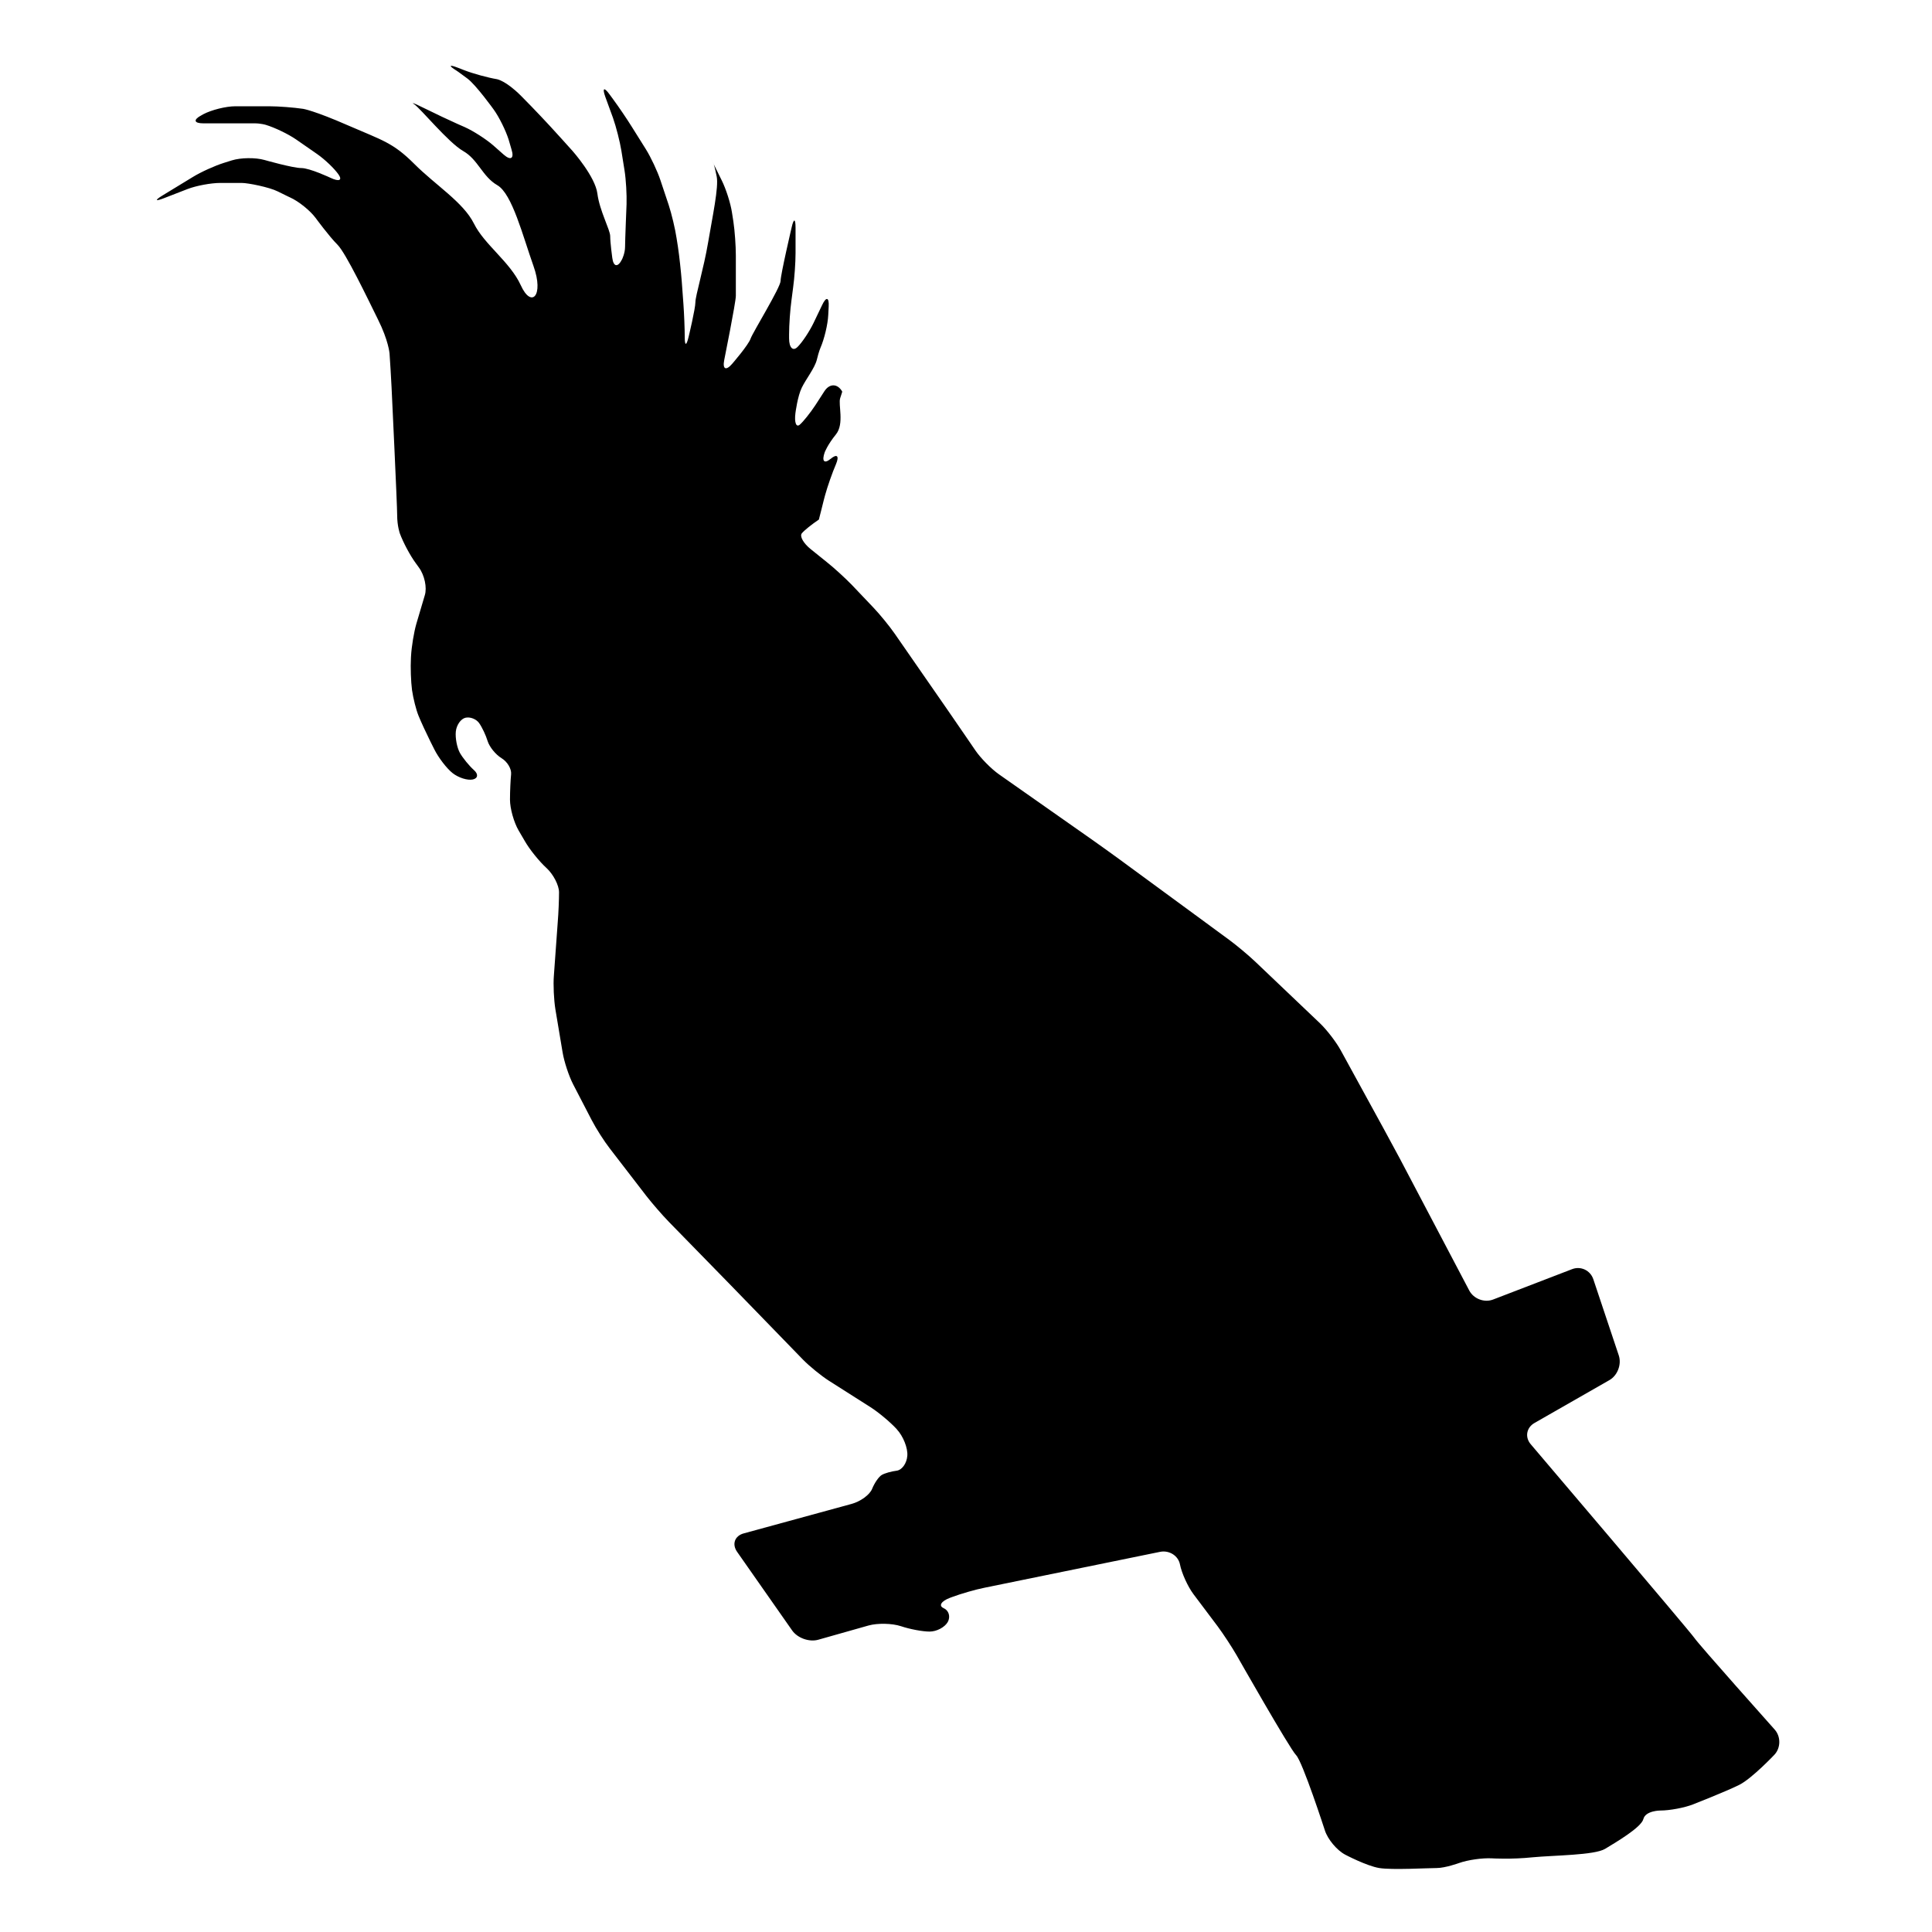
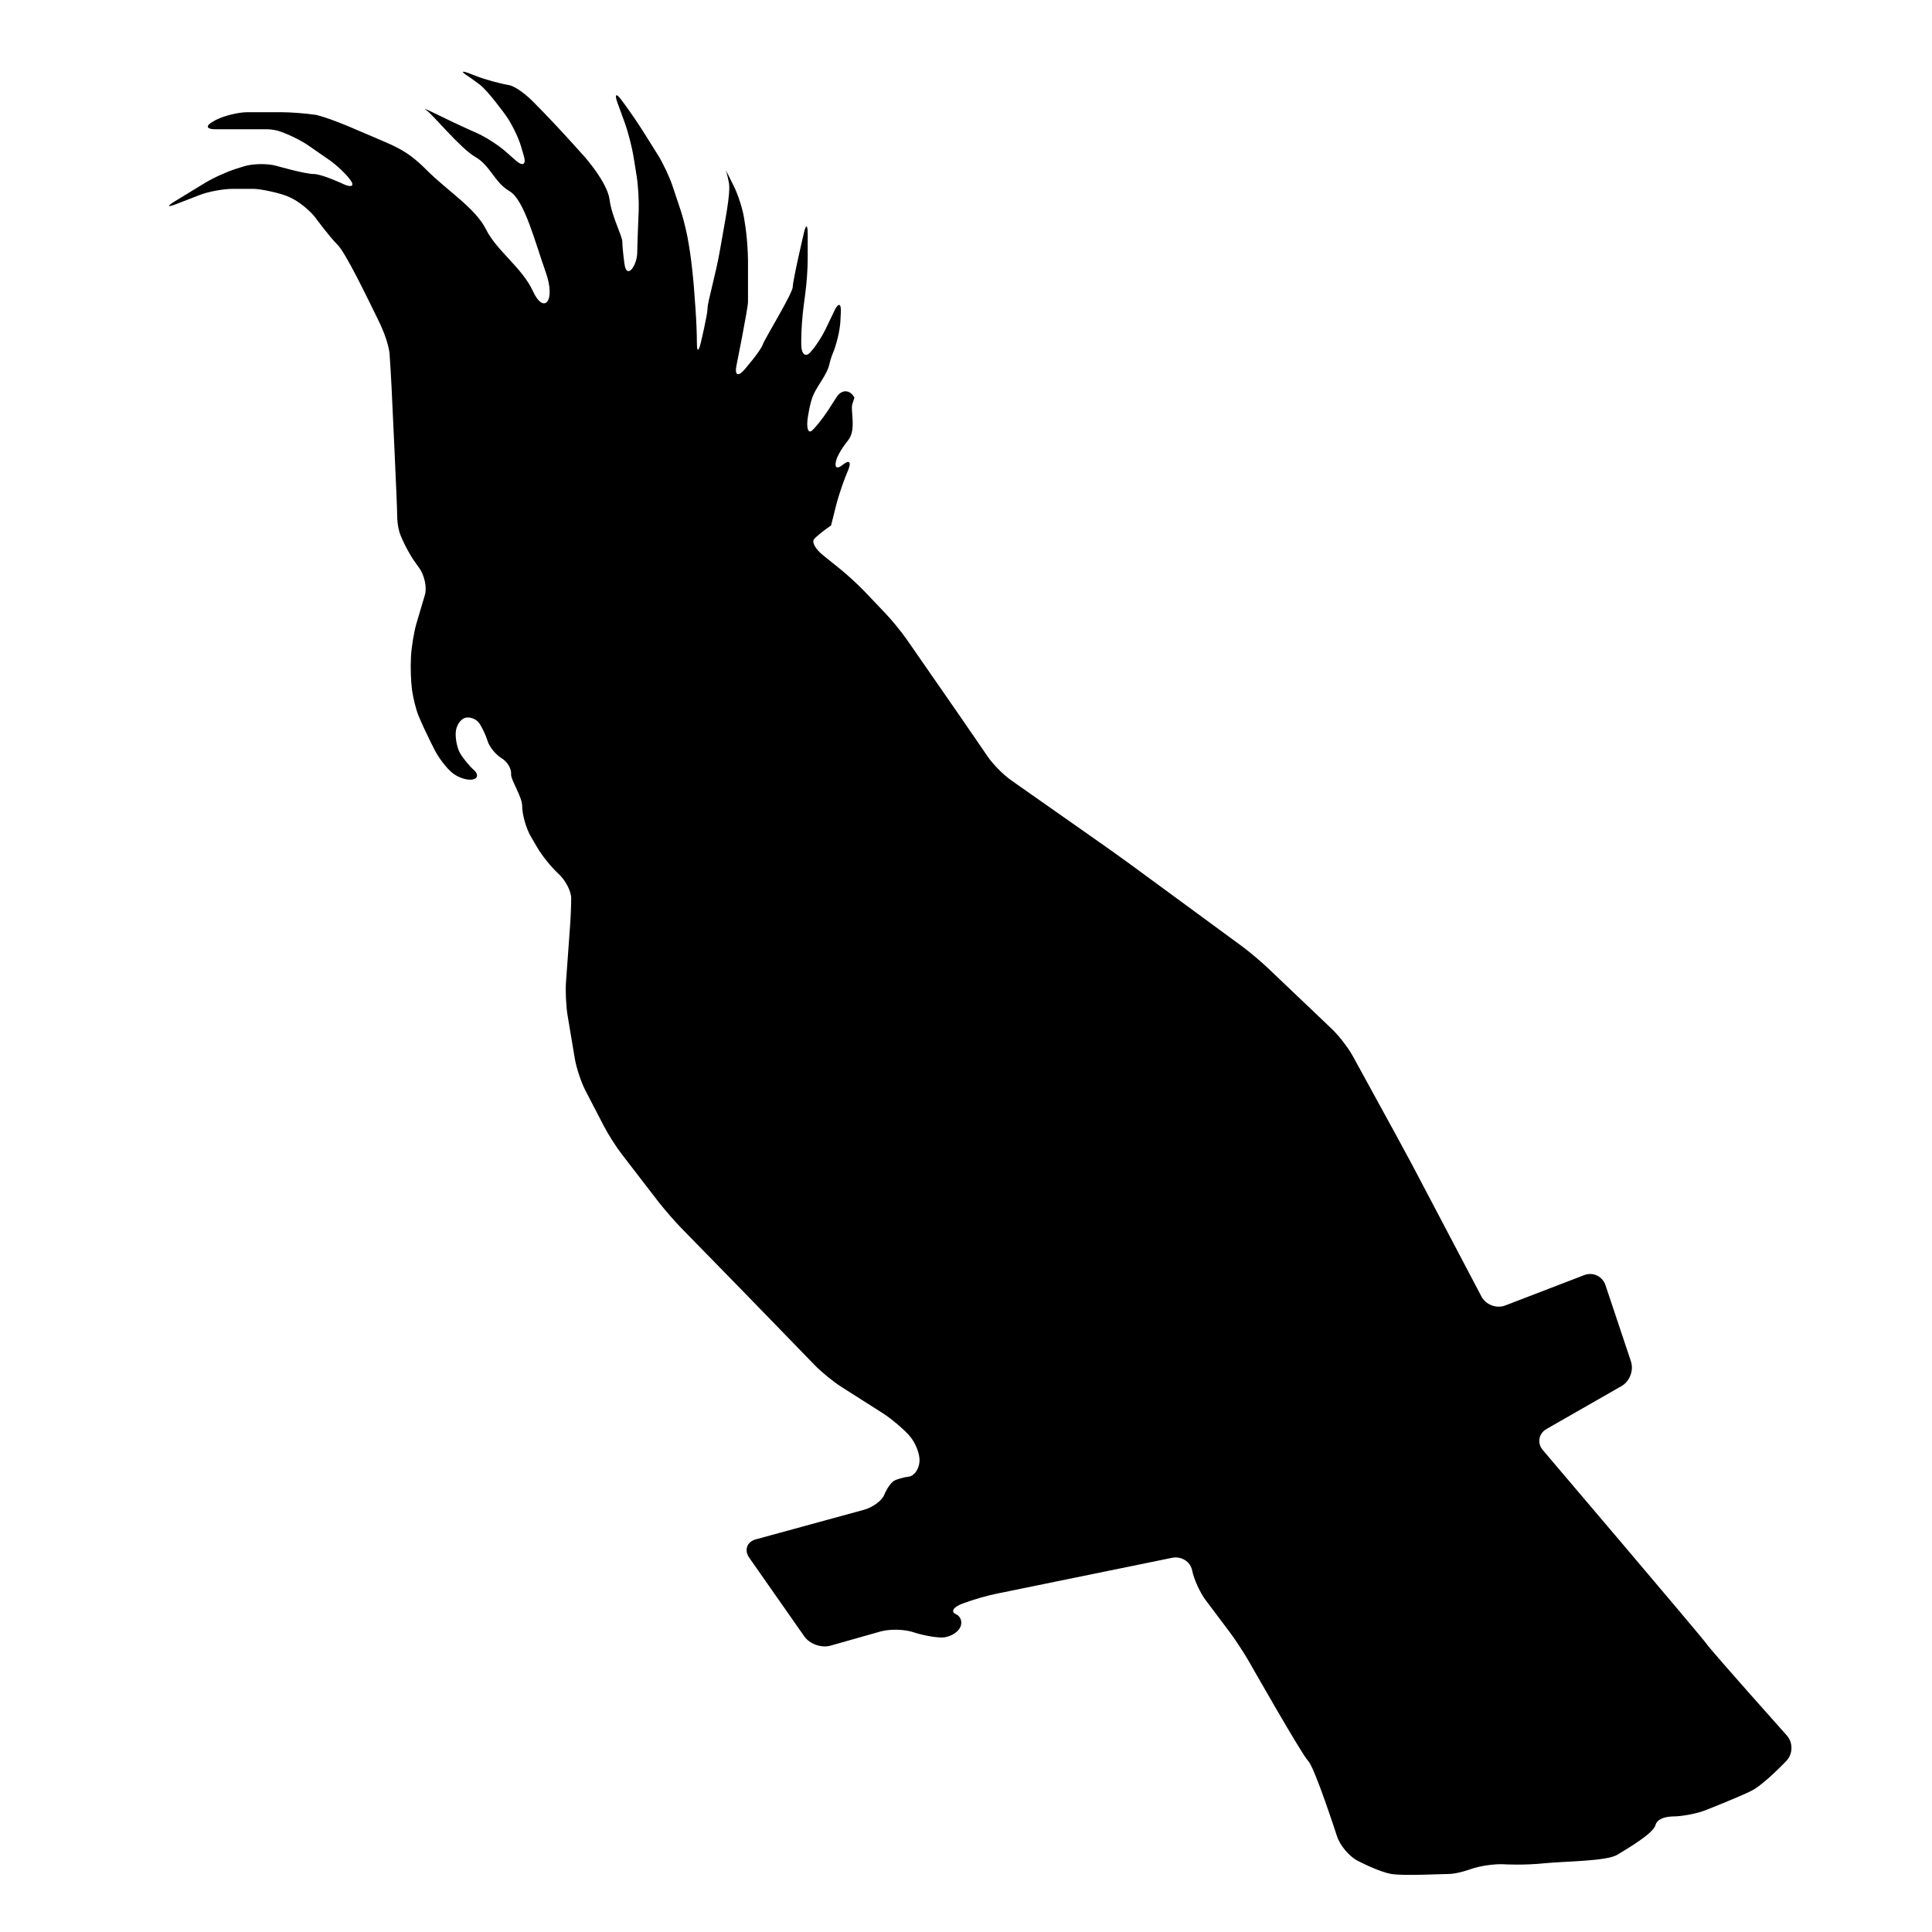
<svg xmlns="http://www.w3.org/2000/svg" version="1.1" id="Ebene_1" x="0px" y="0px" width="150px" height="150px" viewBox="0 0 150 150" enable-background="new 0 0 150 150" xml:space="preserve">
-   <path d="M39.682,60.111c0.042-0.415-0.292-0.975-0.742-1.246c-0.453-0.274-0.937-0.872-1.079-1.322  c-0.134-0.451-0.435-1.083-0.66-1.401c-0.225-0.32-0.709-0.503-1.067-0.415c-0.361,0.086-0.693,0.57-0.745,1.073  c-0.049,0.5,0.092,1.242,0.317,1.654c0.233,0.408,0.72,1.001,1.078,1.323c0.368,0.316,0.335,0.651-0.075,0.742  c-0.408,0.088-1.11-0.134-1.57-0.496c-0.459-0.362-1.094-1.194-1.42-1.848l-0.301-0.6c-0.325-0.653-0.744-1.558-0.927-2.015  c-0.186-0.454-0.41-1.349-0.502-1.987c-0.084-0.639-0.125-1.754-0.084-2.486l0.009-0.165c0.042-0.732,0.225-1.843,0.409-2.481  c0.184-0.635,0.484-1.638,0.66-2.231c0.184-0.587-0.024-1.554-0.452-2.138l-0.25-0.347c-0.435-0.584-0.985-1.626-1.237-2.311  c0,0-0.207-0.579-0.207-1.402c0-0.827-0.435-9.928-0.435-9.928c-0.033-0.732-0.109-1.918-0.158-2.645c0,0-0.076-0.998-0.903-2.648  c-0.818-1.654-2.48-5.128-3.132-5.786c-0.669-0.667-1.696-2.074-1.696-2.074c-0.435-0.586-1.329-1.308-1.996-1.604  c0,0-0.284-0.13-0.944-0.461c-0.66-0.334-2.314-0.663-2.807-0.663c-0.502,0-1.654,0-1.654,0c-0.727,0-1.879,0.213-2.557,0.477  l-1.828,0.709c-0.687,0.263-0.727,0.167-0.109-0.213l2.363-1.44c0.619-0.381,1.696-0.868,2.39-1.086l0.627-0.197  c0.692-0.217,1.838-0.232,2.539-0.031c0,0,2.197,0.626,2.857,0.626s2.271,0.76,2.271,0.76c0.66,0.313,0.937,0.195,0.619-0.26  c-0.318-0.46-1.061-1.169-1.662-1.588l-1.63-1.131c-0.602-0.417-1.663-0.928-2.356-1.135c0,0-0.383-0.118-0.876-0.118  c-0.502,0-3.977,0-3.977,0c-0.728,0-0.794-0.28-0.149-0.621l0.141-0.081c0.644-0.342,1.771-0.623,2.498-0.623h2.631  c0.727,0,1.913,0.094,2.633,0.2c0,0,0.852,0.131,3.5,1.292c2.648,1.152,3.467,1.323,5.12,2.974c1.654,1.658,3.81,2.982,4.637,4.635  c0.818,1.654,2.807,2.975,3.641,4.797c0.82,1.816,1.814,0.827,0.987-1.492c-0.827-2.317-1.654-5.62-2.815-6.281  c-1.152-0.664-1.486-1.989-2.64-2.646c-1.161-0.662-3.308-3.305-3.81-3.636c-0.501-0.334,0.97,0.397,0.97,0.397  c0.651,0.325,1.729,0.834,2.396,1.132l0.551,0.242c0.669,0.298,1.654,0.932,2.207,1.411l0.827,0.73  c0.551,0.482,0.827,0.303,0.608-0.396l-0.225-0.77c-0.217-0.693-0.736-1.749-1.162-2.338c0,0-1.369-1.906-2.037-2.402  c-0.66-0.496-0.86-0.623-0.86-0.623c-0.62-0.384-0.568-0.483,0.108-0.222l0.509,0.197c0.678,0.264,1.821,0.577,2.539,0.697  c0,0,0.678,0.112,1.846,1.273c1.154,1.158,2.24,2.337,2.24,2.337c0.493,0.535,1.294,1.418,1.779,1.962c0,0,1.763,1.988,1.929,3.313  c0.167,1.323,0.994,2.811,0.994,3.303c0,0.502,0.16,1.67,0.16,1.67c0.091,0.724,0.433,0.778,0.76,0.127c0,0,0.234-0.472,0.234-0.966  c0-0.502,0.116-3.312,0.116-3.312c0.024-0.728-0.042-1.913-0.158-2.631l-0.243-1.517c-0.116-0.719-0.41-1.867-0.651-2.552  l-0.602-1.65c-0.243-0.685-0.092-0.764,0.334-0.177l0.259,0.353c0.435,0.588,1.104,1.573,1.487,2.192l1.077,1.718  c0.385,0.617,0.887,1.686,1.12,2.379l0.651,1.951c0.226,0.693,0.502,1.846,0.609,2.567l0.108,0.687  c0.109,0.722,0.234,1.903,0.292,2.632l0.134,1.823c0.052,0.729,0.101,1.881,0.101,2.563c0,0.685,0.134,0.663,0.301-0.043  c0,0,0.526-2.188,0.526-2.682c0-0.496,0.652-2.651,0.985-4.631c0.334-1.988,0.836-4.308,0.669-5.13  c-0.168-0.832-0.234-0.97-0.234-0.97c-0.325-0.65-0.325-0.647,0,0.004l0.626,1.267c0.326,0.651,0.687,1.774,0.794,2.494l0.109,0.698  c0.109,0.718,0.191,1.904,0.191,2.629c0,0,0,2.645,0,3.143c0,0.496-0.902,4.983-0.902,4.983c-0.141,0.715,0.134,0.847,0.61,0.299  c0,0,1.286-1.481,1.444-1.979c0.177-0.487,2.323-3.968,2.323-4.468c0-0.489,0.86-4.161,0.86-4.161  c0.158-0.709,0.301-0.693,0.301,0.033v1.981c0,0.725-0.084,1.911-0.185,2.635l-0.132,1.019c-0.101,0.723-0.185,1.909-0.185,2.636  v0.322c0,0.727,0.301,1.025,0.659,0.663c0.368-0.362,0.919-1.198,1.237-1.854l0.676-1.411c0.31-0.655,0.544-0.602,0.502,0.13  l-0.034,0.663c-0.033,0.728-0.31,1.867-0.602,2.536c0,0-0.125,0.274-0.283,0.928c-0.167,0.659-0.836,1.49-1.161,2.155  c-0.335,0.663-0.502,1.995-0.502,1.995c-0.092,0.724,0.059,1.128,0.335,0.897c0.267-0.226,0.817-0.915,1.219-1.523l0.702-1.086  c0.401-0.61,1.02-0.593,1.378,0.037c0,0,0.009,0.018-0.158,0.507c-0.167,0.499,0.334,1.988-0.325,2.81  c-0.669,0.827-0.879,1.402-0.879,1.402c-0.24,0.687-0.04,0.912,0.461,0.504c0.5-0.415,0.685-0.23,0.418,0.408  c-0.276,0.635-0.66,1.728-0.853,2.432c0,0-0.151,0.555-0.31,1.218c-0.167,0.656-0.167,0.656-0.167,0.656  c-0.542,0.364-1.144,0.843-1.328,1.073c-0.175,0.228,0.134,0.781,0.711,1.237l1.235,0.994c0.577,0.456,1.446,1.257,1.955,1.782  l1.645,1.73c0.502,0.525,1.255,1.444,1.672,2.046l4.11,5.927c0.417,0.602,1.093,1.584,1.503,2.186l0.651,0.952  c0.41,0.6,1.237,1.438,1.83,1.853l7.259,5.096c0.593,0.419,1.563,1.112,2.155,1.547l8.453,6.203c0.586,0.433,1.496,1.192,2.03,1.699  l5.029,4.787c0.526,0.505,1.244,1.436,1.597,2.076l3.349,6.114c0.352,0.639,0.918,1.688,1.262,2.334l5.379,10.222  c0.343,0.647,1.17,0.961,1.854,0.696l6.124-2.355c0.677-0.263,1.42,0.088,1.653,0.781l1.979,5.923  c0.226,0.693-0.1,1.554-0.735,1.912l-5.805,3.321c-0.636,0.358-0.769,1.111-0.292,1.662c0,0,12.37,14.54,12.704,15.037  c0.328,0.497,6.233,7.112,6.233,7.112c0.483,0.544,0.472,1.42-0.025,1.951c0,0-1.747,1.85-2.735,2.342  c-0.995,0.498-3.563,1.505-3.563,1.505c-0.676,0.268-1.828,0.484-2.556,0.484c0,0-1.154,0-1.321,0.665  c-0.167,0.654-2.153,1.813-2.974,2.313c-0.834,0.496-3.976,0.496-5.629,0.654c-1.654,0.173-3.15,0.081-3.15,0.081  c-0.727-0.042-1.879,0.12-2.563,0.366c0,0-1.07,0.386-1.729,0.386c-0.66,0-3.467,0.161-4.461,0c-0.994-0.167-2.64-1.037-2.64-1.037  c-0.644-0.338-1.354-1.186-1.578-1.879c0,0-1.738-5.358-2.24-5.853c-0.492-0.493-4.628-7.776-4.628-7.776  c-0.368-0.635-1.019-1.629-1.453-2.213l-1.889-2.512c-0.435-0.584-0.909-1.62-1.043-2.302c-0.134-0.681-0.836-1.119-1.545-0.977  l-13.609,2.782c-0.718,0.141-1.861,0.472-2.539,0.727l-0.167,0.062c-0.676,0.256-0.901,0.614-0.493,0.799  c0.41,0.18,0.551,0.664,0.325,1.077c-0.233,0.41-0.86,0.744-1.411,0.744c-0.543,0-1.545-0.188-2.222-0.418  c-0.685-0.226-1.813-0.25-2.515-0.055l-3.908,1.106c-0.702,0.197-1.614-0.128-2.031-0.727l-4.269-6.098  c-0.417-0.598-0.183-1.244,0.518-1.432l8.363-2.286c0.7-0.187,1.427-0.718,1.604-1.177c0.183-0.456,0.517-0.937,0.742-1.07  c0.227-0.138,0.753-0.283,1.161-0.334c0.41-0.05,0.787-0.572,0.827-1.16c0.051-0.589-0.316-1.513-0.81-2.048l-0.024-0.032  c-0.492-0.534-1.404-1.295-2.013-1.684l-3.234-2.056c-0.609-0.389-1.527-1.137-2.038-1.662l-3.935-4.055  c-0.51-0.526-1.344-1.38-1.846-1.9l-4.612-4.722c-0.508-0.521-1.286-1.42-1.736-1.995l-2.84-3.688  c-0.451-0.577-1.086-1.578-1.421-2.226l-1.438-2.773c-0.334-0.647-0.7-1.767-0.818-2.484l-0.56-3.344  c-0.115-0.718-0.176-1.9-0.115-2.625l0.299-4.141c0.06-0.727,0.1-1.767,0.1-2.313c0-0.542-0.441-1.394-0.977-1.889l-0.033-0.029  c-0.535-0.493-1.277-1.412-1.637-2.042l-0.494-0.844c-0.366-0.631-0.667-1.704-0.667-2.385S39.64,60.52,39.682,60.111z" />
+   <path d="M39.682,60.111c0.042-0.415-0.292-0.975-0.742-1.246c-0.453-0.274-0.937-0.872-1.079-1.322  c-0.134-0.451-0.435-1.083-0.66-1.401c-0.225-0.32-0.709-0.503-1.067-0.415c-0.361,0.086-0.693,0.57-0.745,1.073  c-0.049,0.5,0.092,1.242,0.317,1.654c0.233,0.408,0.72,1.001,1.078,1.323c0.368,0.316,0.335,0.651-0.075,0.742  c-0.408,0.088-1.11-0.134-1.57-0.496c-0.459-0.362-1.094-1.194-1.42-1.848l-0.301-0.6c-0.325-0.653-0.744-1.558-0.927-2.015  c-0.186-0.454-0.41-1.349-0.502-1.987c-0.084-0.639-0.125-1.754-0.084-2.486l0.009-0.165c0.042-0.732,0.225-1.843,0.409-2.481  c0.184-0.635,0.484-1.638,0.66-2.231c0.184-0.587-0.024-1.554-0.452-2.138l-0.25-0.347c-0.435-0.584-0.985-1.626-1.237-2.311  c0,0-0.207-0.579-0.207-1.402c0-0.827-0.435-9.928-0.435-9.928c-0.033-0.732-0.109-1.918-0.158-2.645c0,0-0.076-0.998-0.903-2.648  c-0.818-1.654-2.48-5.128-3.132-5.786c-0.669-0.667-1.696-2.074-1.696-2.074c-0.435-0.586-1.329-1.308-1.996-1.604  c-0.66-0.334-2.314-0.663-2.807-0.663c-0.502,0-1.654,0-1.654,0c-0.727,0-1.879,0.213-2.557,0.477  l-1.828,0.709c-0.687,0.263-0.727,0.167-0.109-0.213l2.363-1.44c0.619-0.381,1.696-0.868,2.39-1.086l0.627-0.197  c0.692-0.217,1.838-0.232,2.539-0.031c0,0,2.197,0.626,2.857,0.626s2.271,0.76,2.271,0.76c0.66,0.313,0.937,0.195,0.619-0.26  c-0.318-0.46-1.061-1.169-1.662-1.588l-1.63-1.131c-0.602-0.417-1.663-0.928-2.356-1.135c0,0-0.383-0.118-0.876-0.118  c-0.502,0-3.977,0-3.977,0c-0.728,0-0.794-0.28-0.149-0.621l0.141-0.081c0.644-0.342,1.771-0.623,2.498-0.623h2.631  c0.727,0,1.913,0.094,2.633,0.2c0,0,0.852,0.131,3.5,1.292c2.648,1.152,3.467,1.323,5.12,2.974c1.654,1.658,3.81,2.982,4.637,4.635  c0.818,1.654,2.807,2.975,3.641,4.797c0.82,1.816,1.814,0.827,0.987-1.492c-0.827-2.317-1.654-5.62-2.815-6.281  c-1.152-0.664-1.486-1.989-2.64-2.646c-1.161-0.662-3.308-3.305-3.81-3.636c-0.501-0.334,0.97,0.397,0.97,0.397  c0.651,0.325,1.729,0.834,2.396,1.132l0.551,0.242c0.669,0.298,1.654,0.932,2.207,1.411l0.827,0.73  c0.551,0.482,0.827,0.303,0.608-0.396l-0.225-0.77c-0.217-0.693-0.736-1.749-1.162-2.338c0,0-1.369-1.906-2.037-2.402  c-0.66-0.496-0.86-0.623-0.86-0.623c-0.62-0.384-0.568-0.483,0.108-0.222l0.509,0.197c0.678,0.264,1.821,0.577,2.539,0.697  c0,0,0.678,0.112,1.846,1.273c1.154,1.158,2.24,2.337,2.24,2.337c0.493,0.535,1.294,1.418,1.779,1.962c0,0,1.763,1.988,1.929,3.313  c0.167,1.323,0.994,2.811,0.994,3.303c0,0.502,0.16,1.67,0.16,1.67c0.091,0.724,0.433,0.778,0.76,0.127c0,0,0.234-0.472,0.234-0.966  c0-0.502,0.116-3.312,0.116-3.312c0.024-0.728-0.042-1.913-0.158-2.631l-0.243-1.517c-0.116-0.719-0.41-1.867-0.651-2.552  l-0.602-1.65c-0.243-0.685-0.092-0.764,0.334-0.177l0.259,0.353c0.435,0.588,1.104,1.573,1.487,2.192l1.077,1.718  c0.385,0.617,0.887,1.686,1.12,2.379l0.651,1.951c0.226,0.693,0.502,1.846,0.609,2.567l0.108,0.687  c0.109,0.722,0.234,1.903,0.292,2.632l0.134,1.823c0.052,0.729,0.101,1.881,0.101,2.563c0,0.685,0.134,0.663,0.301-0.043  c0,0,0.526-2.188,0.526-2.682c0-0.496,0.652-2.651,0.985-4.631c0.334-1.988,0.836-4.308,0.669-5.13  c-0.168-0.832-0.234-0.97-0.234-0.97c-0.325-0.65-0.325-0.647,0,0.004l0.626,1.267c0.326,0.651,0.687,1.774,0.794,2.494l0.109,0.698  c0.109,0.718,0.191,1.904,0.191,2.629c0,0,0,2.645,0,3.143c0,0.496-0.902,4.983-0.902,4.983c-0.141,0.715,0.134,0.847,0.61,0.299  c0,0,1.286-1.481,1.444-1.979c0.177-0.487,2.323-3.968,2.323-4.468c0-0.489,0.86-4.161,0.86-4.161  c0.158-0.709,0.301-0.693,0.301,0.033v1.981c0,0.725-0.084,1.911-0.185,2.635l-0.132,1.019c-0.101,0.723-0.185,1.909-0.185,2.636  v0.322c0,0.727,0.301,1.025,0.659,0.663c0.368-0.362,0.919-1.198,1.237-1.854l0.676-1.411c0.31-0.655,0.544-0.602,0.502,0.13  l-0.034,0.663c-0.033,0.728-0.31,1.867-0.602,2.536c0,0-0.125,0.274-0.283,0.928c-0.167,0.659-0.836,1.49-1.161,2.155  c-0.335,0.663-0.502,1.995-0.502,1.995c-0.092,0.724,0.059,1.128,0.335,0.897c0.267-0.226,0.817-0.915,1.219-1.523l0.702-1.086  c0.401-0.61,1.02-0.593,1.378,0.037c0,0,0.009,0.018-0.158,0.507c-0.167,0.499,0.334,1.988-0.325,2.81  c-0.669,0.827-0.879,1.402-0.879,1.402c-0.24,0.687-0.04,0.912,0.461,0.504c0.5-0.415,0.685-0.23,0.418,0.408  c-0.276,0.635-0.66,1.728-0.853,2.432c0,0-0.151,0.555-0.31,1.218c-0.167,0.656-0.167,0.656-0.167,0.656  c-0.542,0.364-1.144,0.843-1.328,1.073c-0.175,0.228,0.134,0.781,0.711,1.237l1.235,0.994c0.577,0.456,1.446,1.257,1.955,1.782  l1.645,1.73c0.502,0.525,1.255,1.444,1.672,2.046l4.11,5.927c0.417,0.602,1.093,1.584,1.503,2.186l0.651,0.952  c0.41,0.6,1.237,1.438,1.83,1.853l7.259,5.096c0.593,0.419,1.563,1.112,2.155,1.547l8.453,6.203c0.586,0.433,1.496,1.192,2.03,1.699  l5.029,4.787c0.526,0.505,1.244,1.436,1.597,2.076l3.349,6.114c0.352,0.639,0.918,1.688,1.262,2.334l5.379,10.222  c0.343,0.647,1.17,0.961,1.854,0.696l6.124-2.355c0.677-0.263,1.42,0.088,1.653,0.781l1.979,5.923  c0.226,0.693-0.1,1.554-0.735,1.912l-5.805,3.321c-0.636,0.358-0.769,1.111-0.292,1.662c0,0,12.37,14.54,12.704,15.037  c0.328,0.497,6.233,7.112,6.233,7.112c0.483,0.544,0.472,1.42-0.025,1.951c0,0-1.747,1.85-2.735,2.342  c-0.995,0.498-3.563,1.505-3.563,1.505c-0.676,0.268-1.828,0.484-2.556,0.484c0,0-1.154,0-1.321,0.665  c-0.167,0.654-2.153,1.813-2.974,2.313c-0.834,0.496-3.976,0.496-5.629,0.654c-1.654,0.173-3.15,0.081-3.15,0.081  c-0.727-0.042-1.879,0.12-2.563,0.366c0,0-1.07,0.386-1.729,0.386c-0.66,0-3.467,0.161-4.461,0c-0.994-0.167-2.64-1.037-2.64-1.037  c-0.644-0.338-1.354-1.186-1.578-1.879c0,0-1.738-5.358-2.24-5.853c-0.492-0.493-4.628-7.776-4.628-7.776  c-0.368-0.635-1.019-1.629-1.453-2.213l-1.889-2.512c-0.435-0.584-0.909-1.62-1.043-2.302c-0.134-0.681-0.836-1.119-1.545-0.977  l-13.609,2.782c-0.718,0.141-1.861,0.472-2.539,0.727l-0.167,0.062c-0.676,0.256-0.901,0.614-0.493,0.799  c0.41,0.18,0.551,0.664,0.325,1.077c-0.233,0.41-0.86,0.744-1.411,0.744c-0.543,0-1.545-0.188-2.222-0.418  c-0.685-0.226-1.813-0.25-2.515-0.055l-3.908,1.106c-0.702,0.197-1.614-0.128-2.031-0.727l-4.269-6.098  c-0.417-0.598-0.183-1.244,0.518-1.432l8.363-2.286c0.7-0.187,1.427-0.718,1.604-1.177c0.183-0.456,0.517-0.937,0.742-1.07  c0.227-0.138,0.753-0.283,1.161-0.334c0.41-0.05,0.787-0.572,0.827-1.16c0.051-0.589-0.316-1.513-0.81-2.048l-0.024-0.032  c-0.492-0.534-1.404-1.295-2.013-1.684l-3.234-2.056c-0.609-0.389-1.527-1.137-2.038-1.662l-3.935-4.055  c-0.51-0.526-1.344-1.38-1.846-1.9l-4.612-4.722c-0.508-0.521-1.286-1.42-1.736-1.995l-2.84-3.688  c-0.451-0.577-1.086-1.578-1.421-2.226l-1.438-2.773c-0.334-0.647-0.7-1.767-0.818-2.484l-0.56-3.344  c-0.115-0.718-0.176-1.9-0.115-2.625l0.299-4.141c0.06-0.727,0.1-1.767,0.1-2.313c0-0.542-0.441-1.394-0.977-1.889l-0.033-0.029  c-0.535-0.493-1.277-1.412-1.637-2.042l-0.494-0.844c-0.366-0.631-0.667-1.704-0.667-2.385S39.64,60.52,39.682,60.111z" />
</svg>